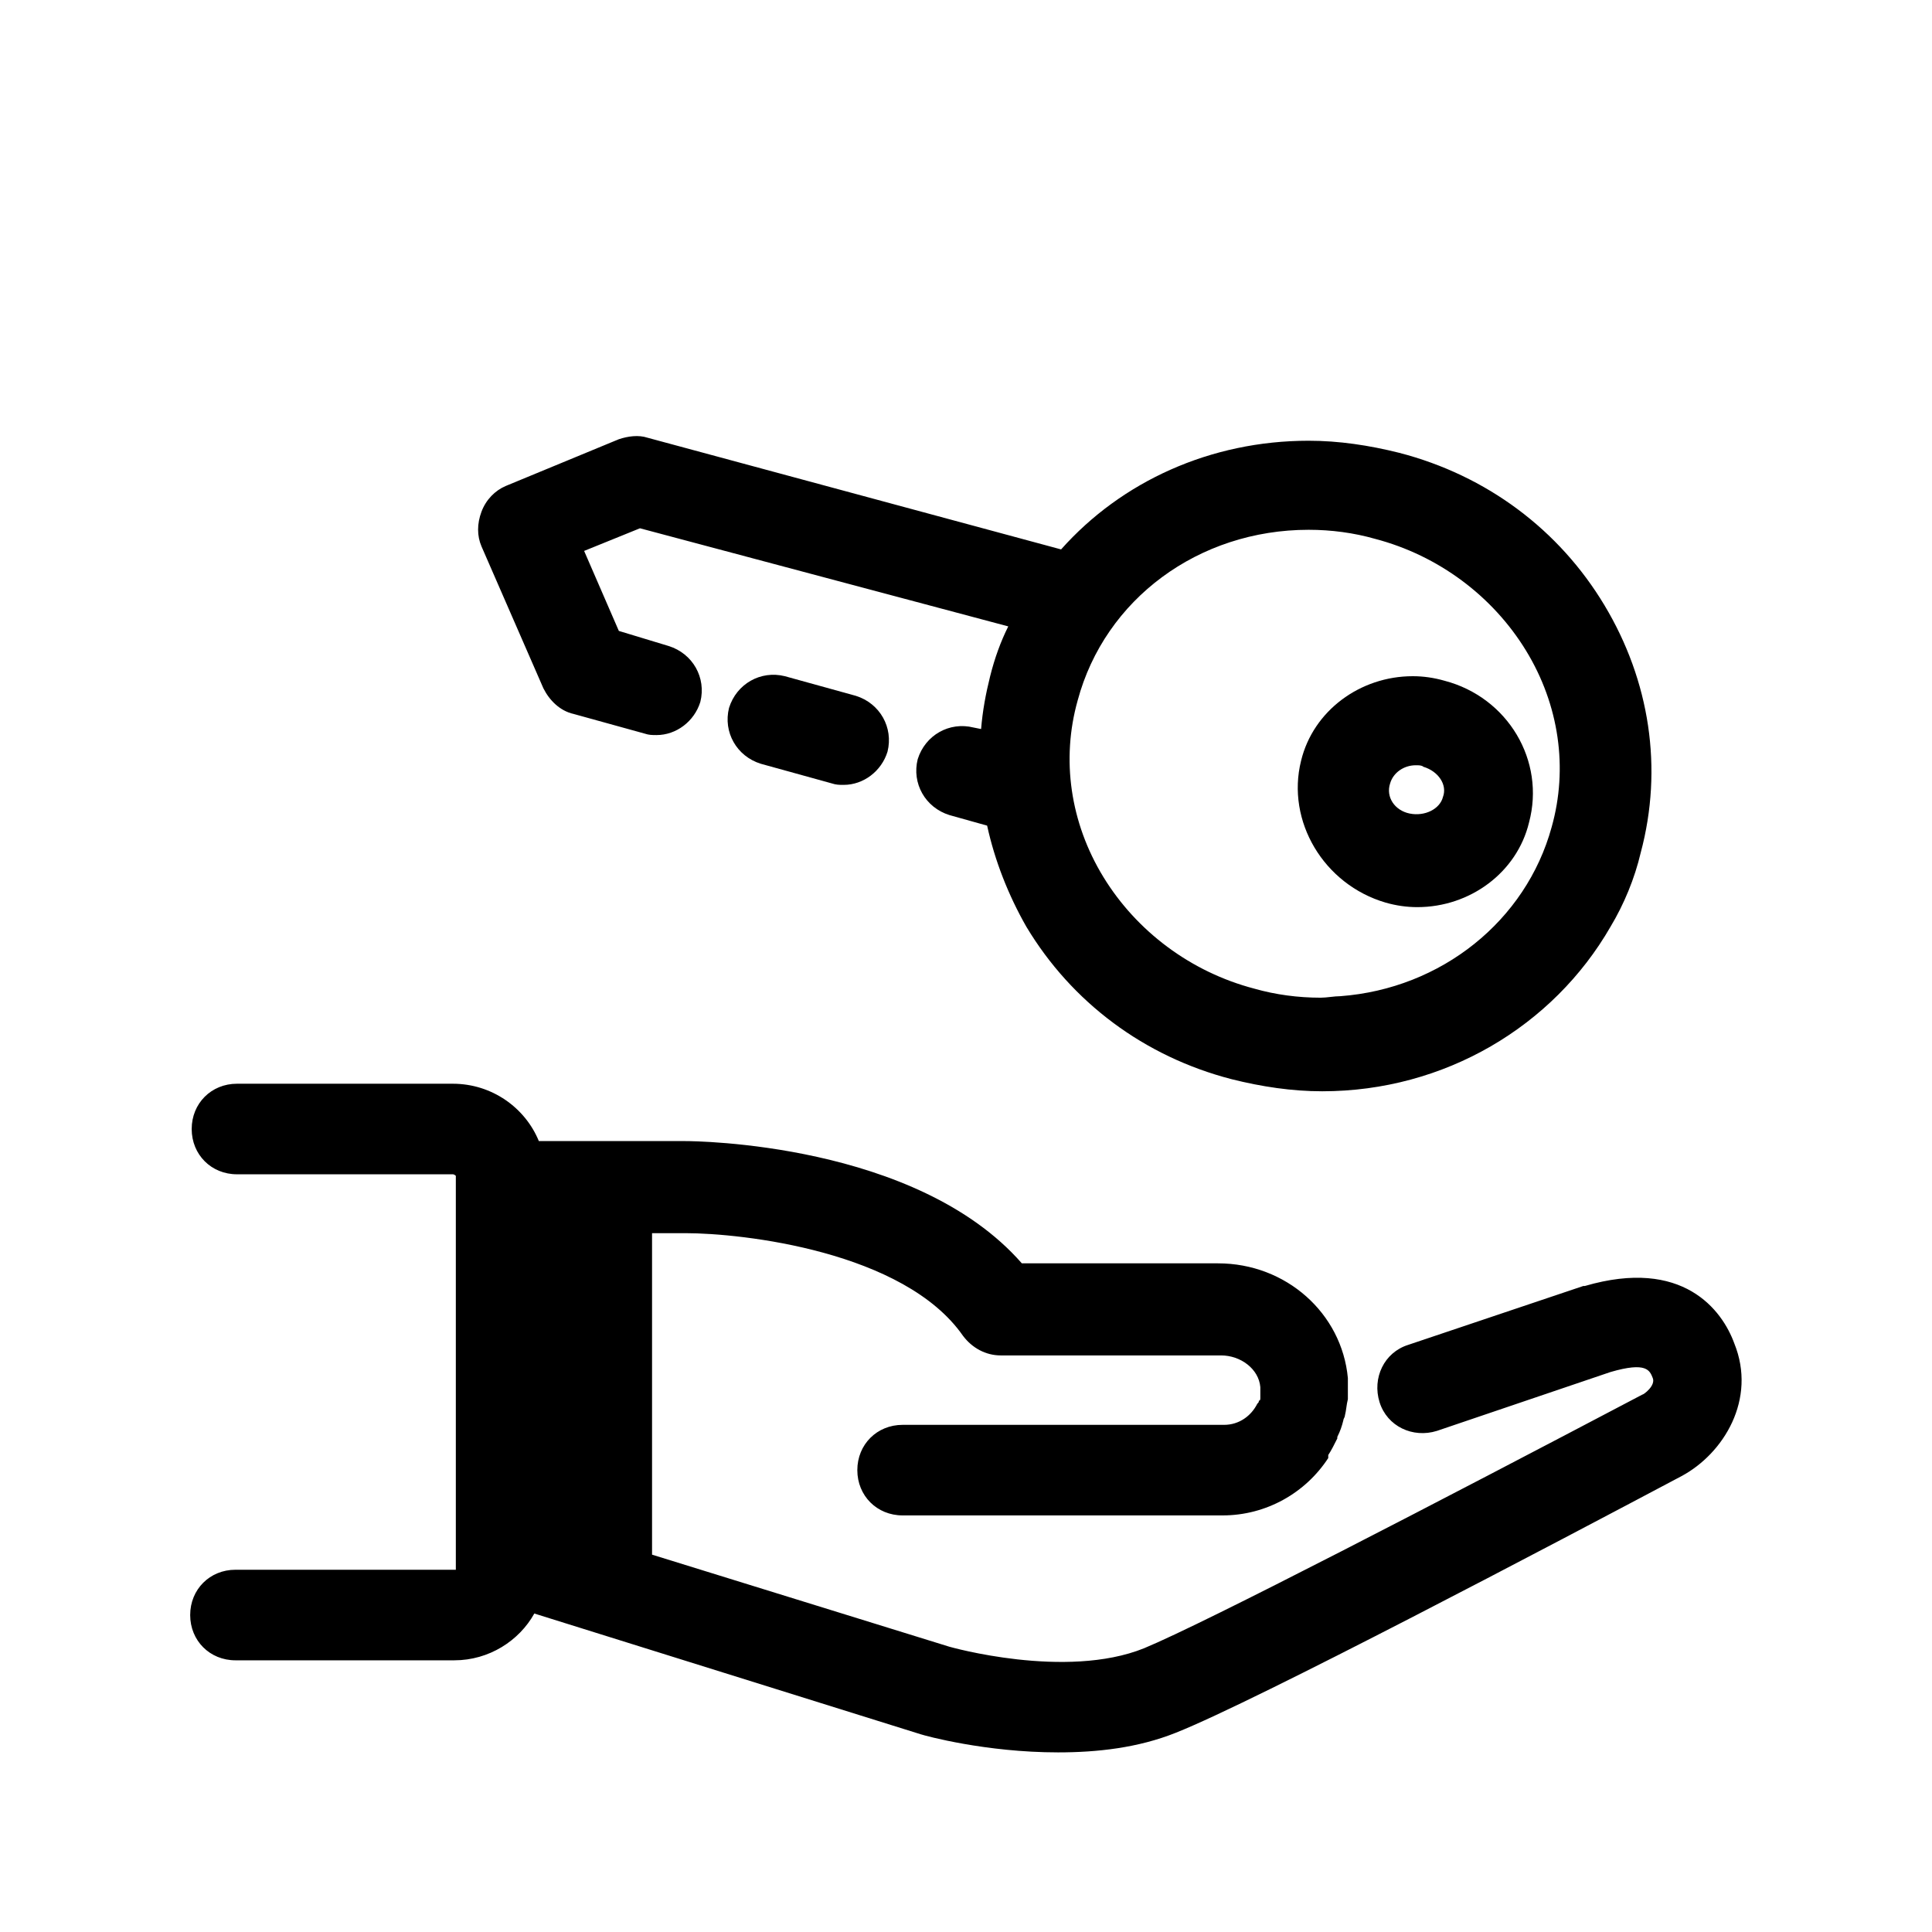
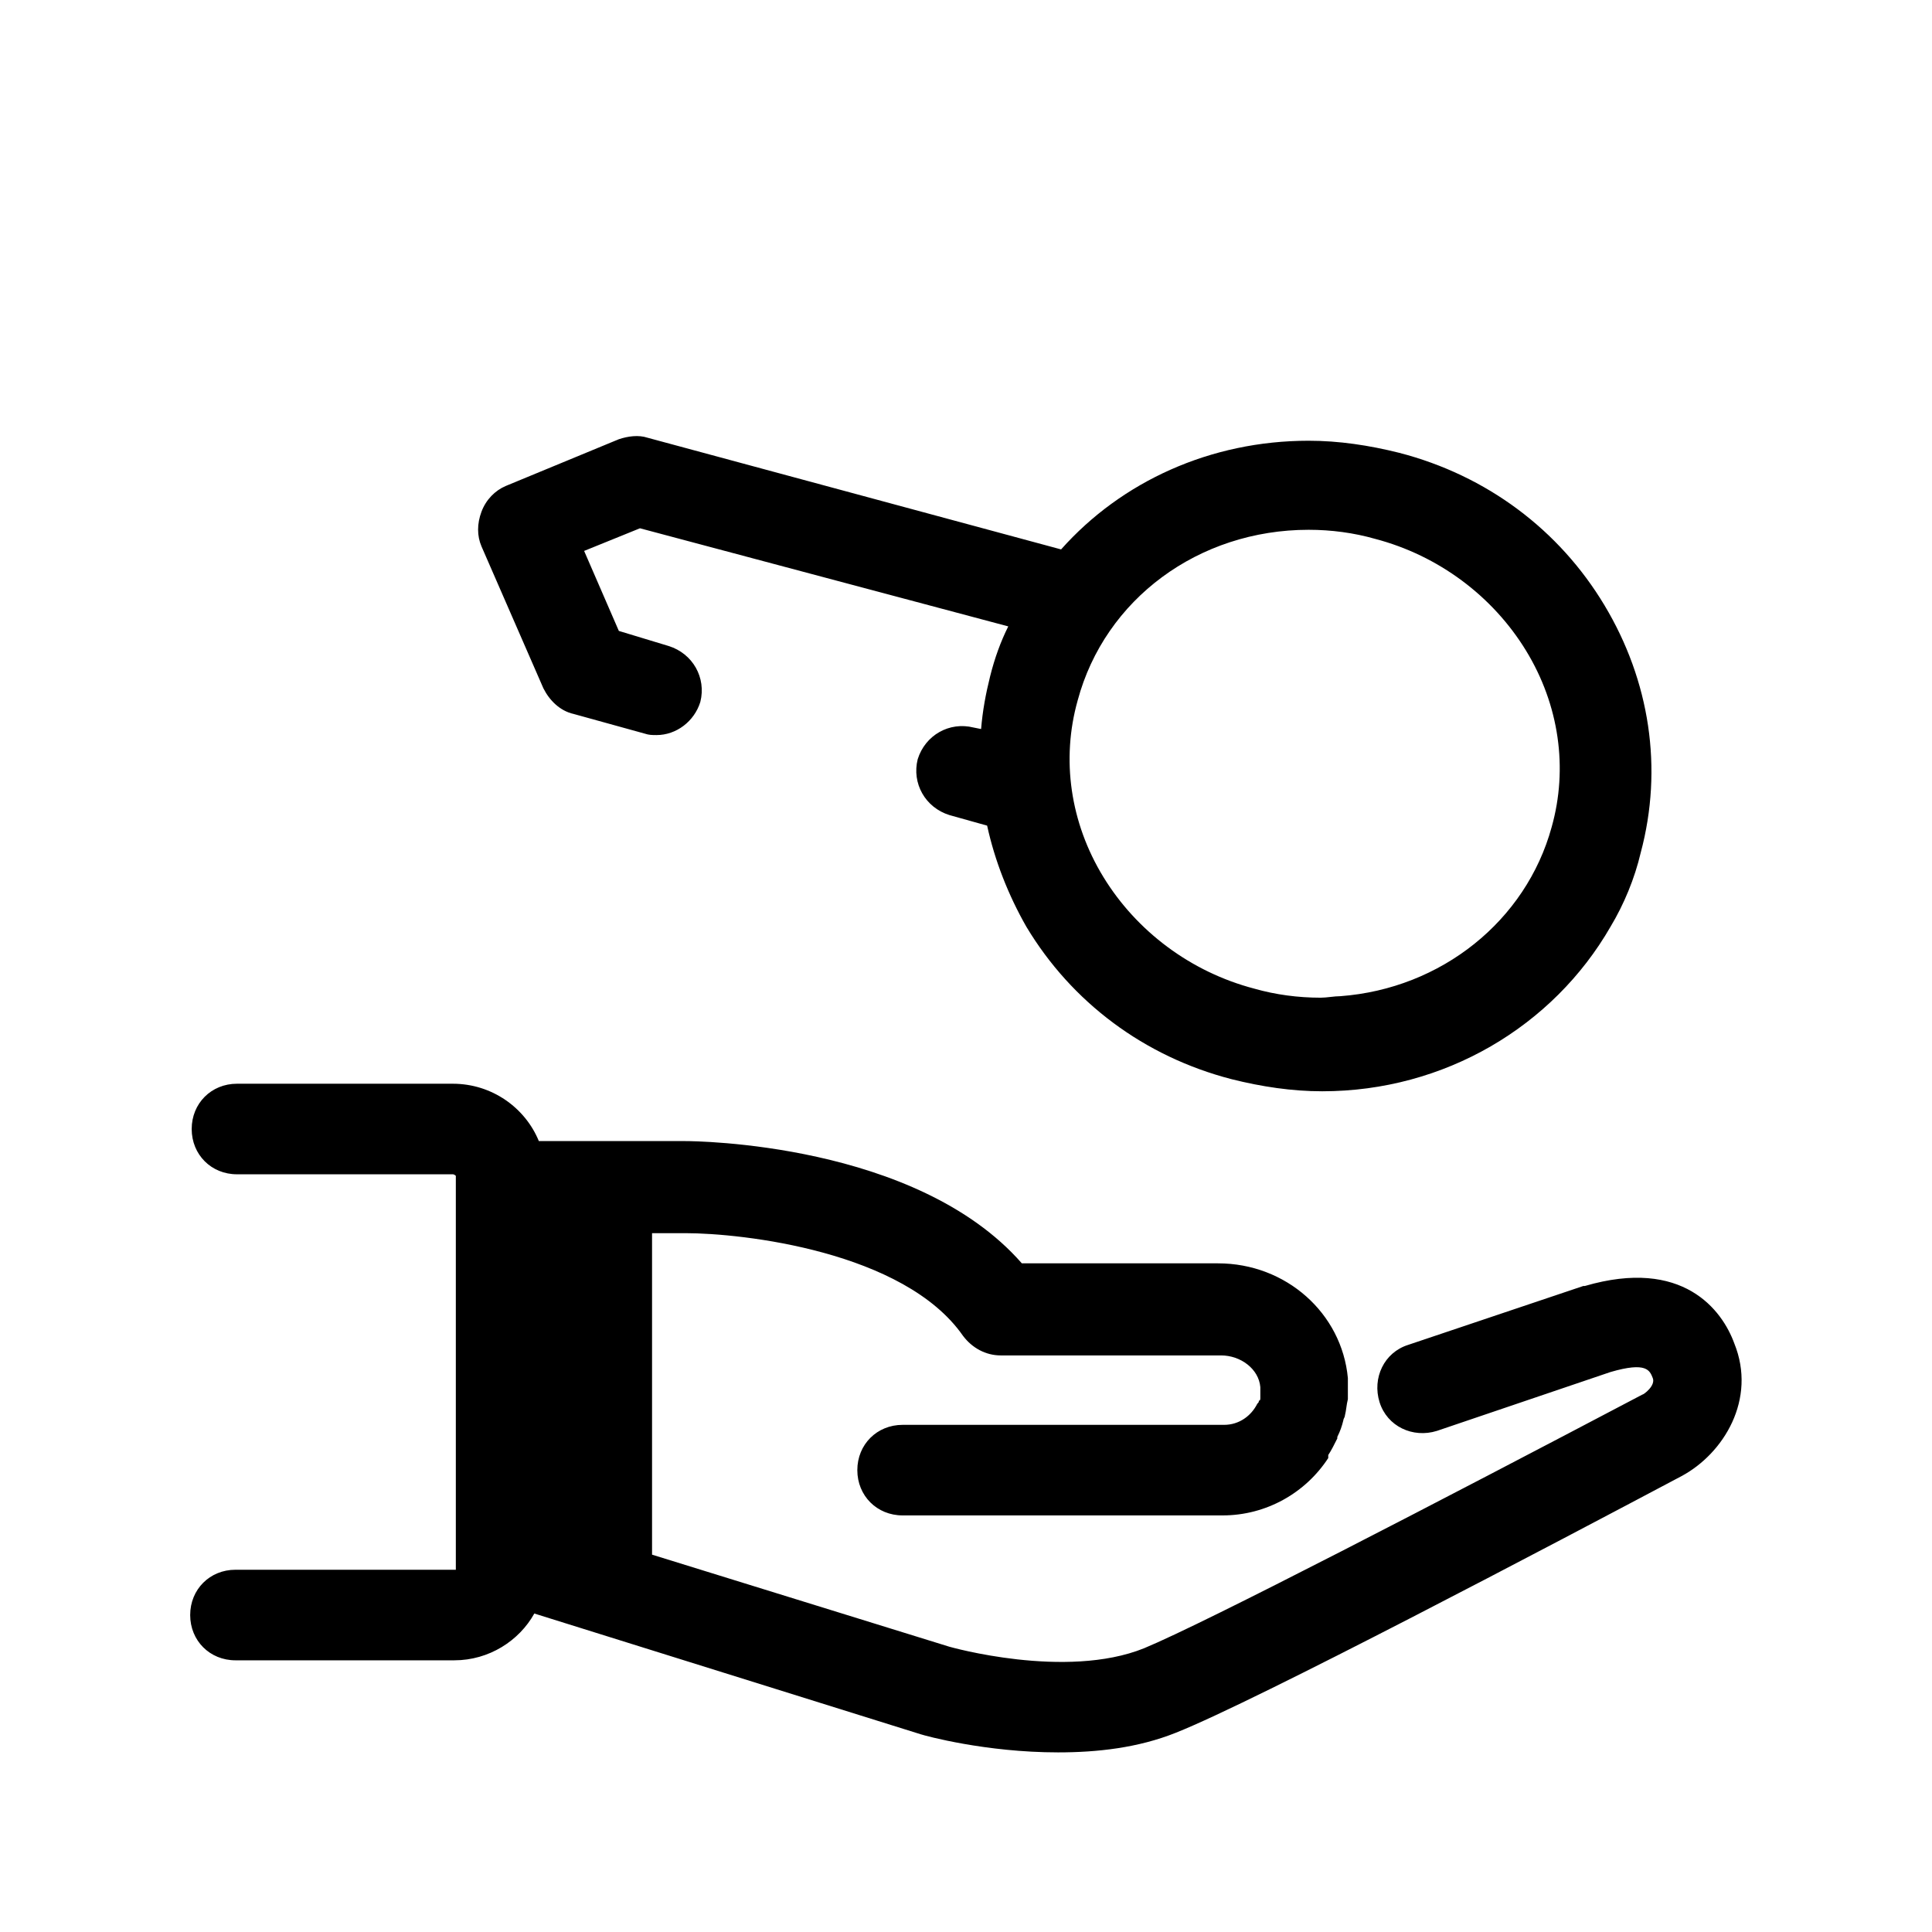
<svg xmlns="http://www.w3.org/2000/svg" enable-background="new 0 0 128 128" id="Слой_1" version="1.1" viewBox="0 0 128 128" xml:space="preserve">
  <g>
    <path d="M105,85.2c0,0-0.1,0-0.1,0l-11.6,3.9c-1.6,0.5-2.4,2.2-1.9,3.8c0.5,1.6,2.2,2.4,3.8,1.9l11.5-3.9c2.4-0.7,2.6-0.1,2.8,0.4   c0.2,0.5-0.6,1.1-0.7,1.1c-13.3,7-28.9,15.1-33,16.8c-5.2,2.1-12.9-0.1-12.9-0.1L43.2,103V81.7h2.2c3.8,0,14.5,1.2,18.4,6.8   c0.6,0.8,1.5,1.3,2.5,1.3h14.6c1.3,0,2.5,0.9,2.6,2.1c0,0.1,0,0.2,0,0.3c0,0.1,0,0.2,0,0.2c0,0.1,0,0.1,0,0.2c0,0.1,0,0.2-0.1,0.2   c0,0.1,0,0.1-0.1,0.2c-0.4,0.8-1.2,1.4-2.2,1.4H59.8c-1.7,0-3,1.3-3,3s1.3,3,3,3H81c2.9,0,5.5-1.5,7-3.8c0,0,0,0,0-0.1   c0,0,0-0.1,0-0.1c0.2-0.3,0.4-0.7,0.6-1.1c0,0,0,0,0-0.1c0.2-0.4,0.3-0.7,0.4-1.1c0-0.1,0.1-0.2,0.1-0.3c0.1-0.4,0.1-0.7,0.2-1.1   c0-0.1,0-0.2,0-0.2c0-0.2,0-0.3,0-0.5c0-0.1,0-0.2,0-0.3c0-0.1,0-0.3,0-0.4c-0.4-4.3-4.1-7.6-8.6-7.6H67.7c-7-8-21.7-8.1-22.3-8.1   h-9.7c-0.9-2.2-3.1-3.8-5.7-3.8H15.7c-1.7,0-3,1.3-3,3s1.3,3,3,3H30c0.1,0,0.2,0.1,0.2,0.1v0.7v24.4v1H15.6c-1.7,0-3,1.3-3,3   s1.3,3,3,3h14.5c2.3,0,4.3-1.3,5.3-3.1l25.6,8c0.3,0.1,4.3,1.2,9.1,1.2c2.6,0,5.3-0.3,7.8-1.3c5.3-2.1,25.2-12.6,33.5-17   c2.8-1.5,5-5.1,3.5-8.8C114.1,86.8,111.5,83.3,105,85.2z" />
-     <path d="M91.8,59.8c0.7,0.2,1.4,0.3,2.1,0.3c3.5,0,6.6-2.3,7.4-5.6c1.1-4.1-1.4-8.3-5.6-9.4c-0.7-0.2-1.4-0.3-2.1-0.3   c-3.5,0-6.6,2.3-7.4,5.6C85.2,54.4,87.7,58.6,91.8,59.8z M92.1,51.9c0.2-0.7,0.9-1.2,1.7-1.2c0.2,0,0.4,0,0.5,0.1   c1,0.3,1.6,1.2,1.3,2c-0.2,0.8-1.2,1.3-2.2,1.1C92.4,53.7,91.8,52.8,92.1,51.9z" />
    <path d="M65,48.3l-0.5-0.1c-1.6-0.4-3.2,0.5-3.7,2.1c-0.4,1.6,0.5,3.2,2.1,3.7l2.5,0.7c0.5,2.3,1.4,4.6,2.6,6.7   c3,5,7.8,8.6,13.6,10.1c2,0.5,4,0.8,6,0.8c0,0,0,0,0,0c8.1,0,15.3-4.3,19.1-10.9c0.9-1.5,1.6-3.2,2-4.9c1.5-5.6,0.6-11.4-2.4-16.4   c-3-5-7.8-8.6-13.6-10.1c-2-0.5-4-0.8-6-0.8c-6.5,0-12.4,2.7-16.4,7.2L42.9,29c-0.6-0.2-1.3-0.1-1.9,0.1l-7.5,3.1   c-0.7,0.3-1.3,0.9-1.6,1.7c-0.3,0.8-0.3,1.6,0,2.3l4.1,9.4c0.4,0.8,1.1,1.5,2,1.7l4.7,1.3c0.3,0.1,0.5,0.1,0.8,0.1   c1.3,0,2.5-0.9,2.9-2.2c0.4-1.6-0.5-3.2-2.1-3.7L41,41.8l-2.3-5.3l3.7-1.5l24.4,6.5c-0.5,1-0.9,2.1-1.2,3.3   C65.3,46,65.1,47.1,65,48.3z M86.7,35.1c1.5,0,3,0.2,4.4,0.6c4.2,1.1,7.8,3.8,10,7.4c2.2,3.6,2.8,7.8,1.7,11.7   c-1.7,6.2-7.3,10.7-14,11.2c-0.4,0-0.9,0.1-1.3,0.1c-1.5,0-3-0.2-4.4-0.6c-4.2-1.1-7.8-3.8-10-7.4c-2.2-3.6-2.8-7.8-1.7-11.7   C73.2,39.7,79.4,35.1,86.7,35.1z" />
-     <path d="M52,44.8c-1.6-0.4-3.2,0.5-3.7,2.1c-0.4,1.6,0.5,3.2,2.1,3.7l4.7,1.3c0.3,0.1,0.5,0.1,0.8,0.1c1.3,0,2.5-0.9,2.9-2.2   c0.4-1.6-0.5-3.2-2.1-3.7L52,44.8z" />
  </g>
</svg>